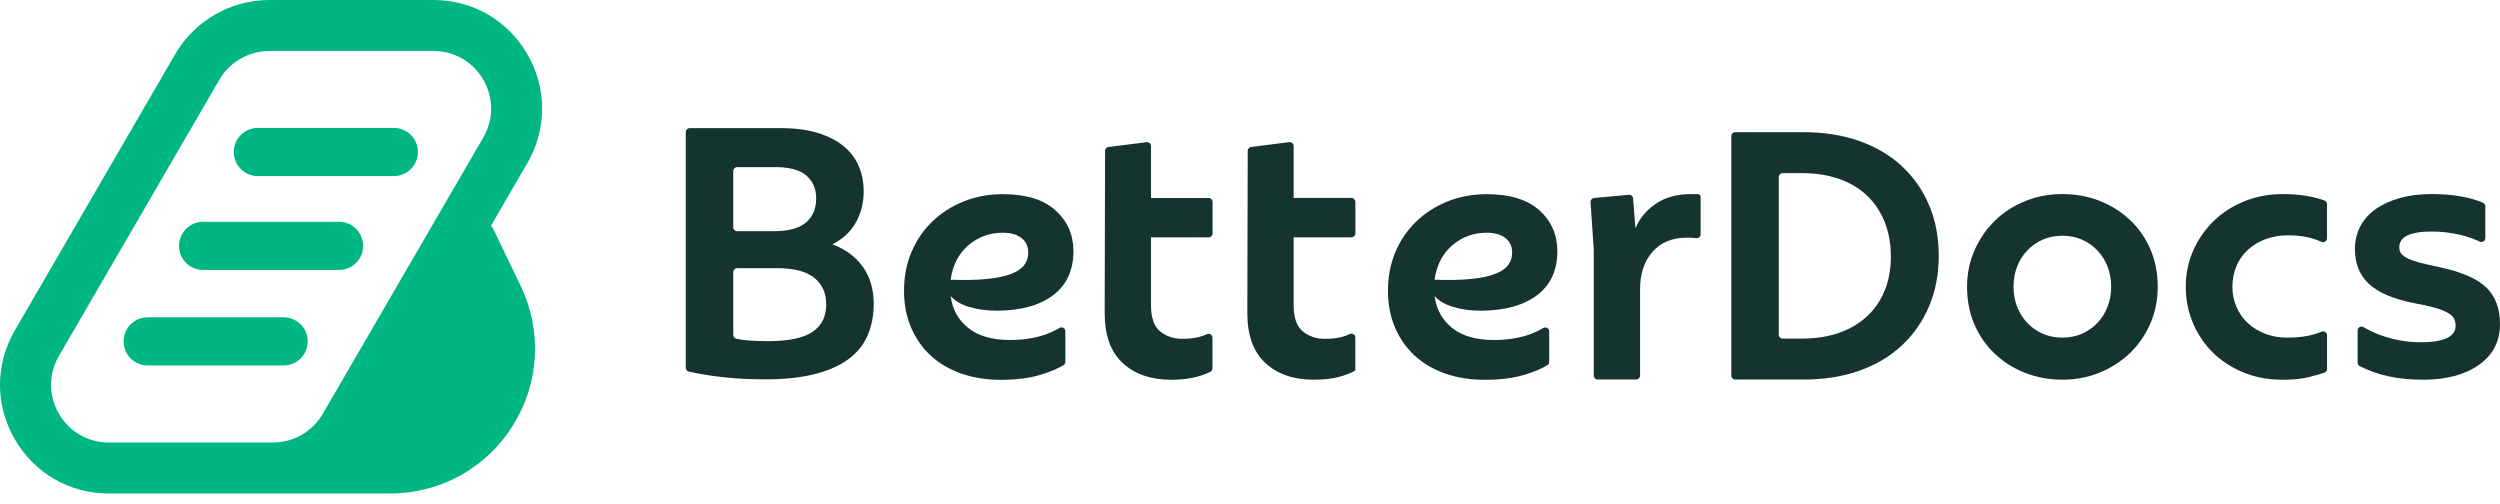
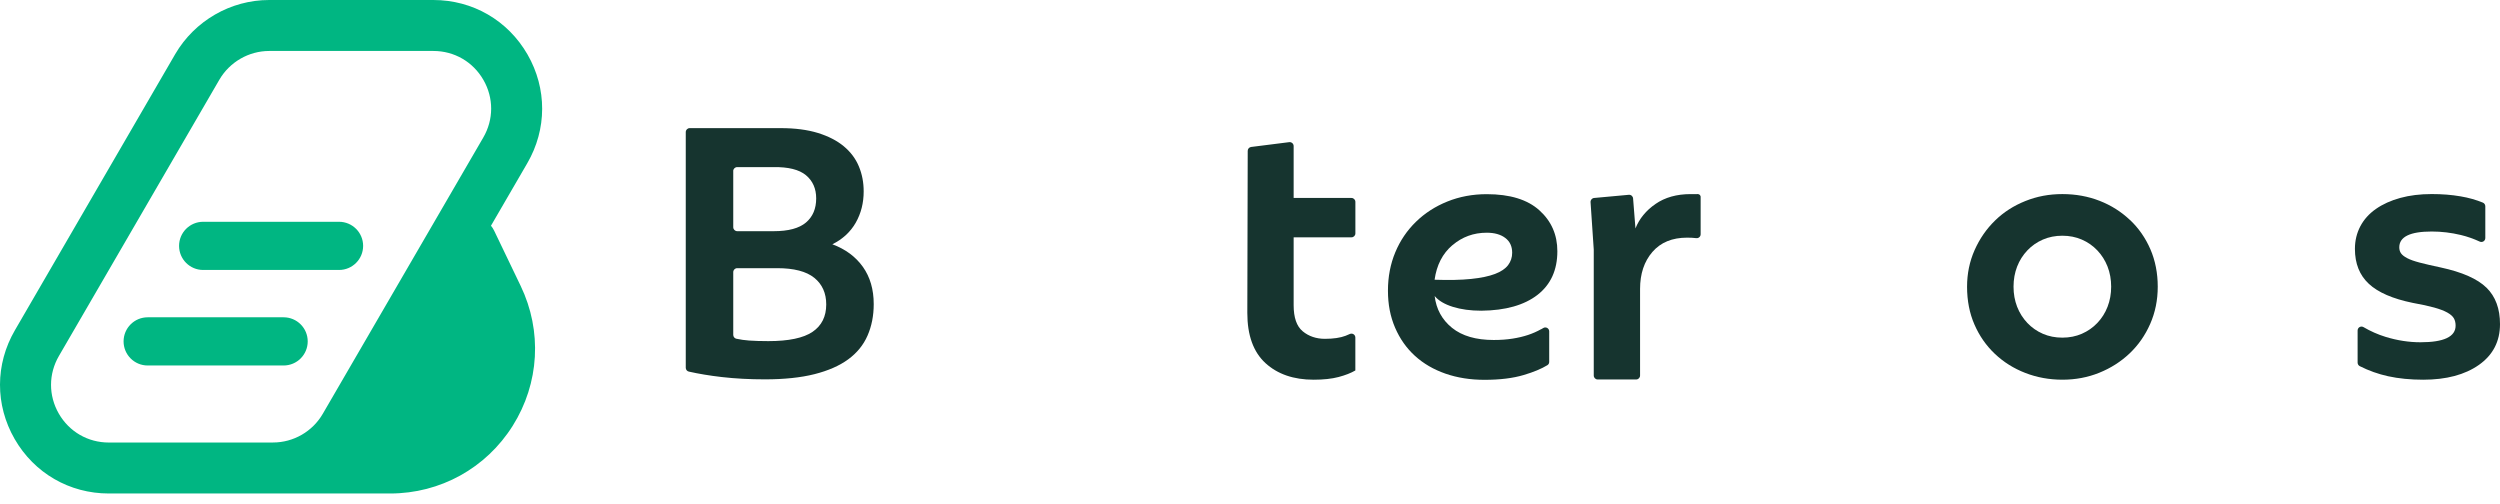
<svg xmlns="http://www.w3.org/2000/svg" width="223" height="45" viewBox="0 0 223 45" fill="none">
-   <path d="M35.129 15.707H23.003C21.815 15.707 20.854 14.746 20.854 13.558C20.854 12.37 21.815 11.409 23.003 11.409H35.129C36.317 11.409 37.278 12.37 37.278 13.558C37.278 14.746 36.317 15.707 35.129 15.707Z" fill="#00B682" />
  <path d="M30.241 24.081H18.122C16.935 24.081 15.973 23.12 15.973 21.932C15.973 20.744 16.935 19.783 18.122 19.783H30.241C31.429 19.783 32.391 20.744 32.391 21.932C32.391 23.12 31.429 24.081 30.241 24.081Z" fill="#00B682" />
  <path d="M25.299 32.602H13.173C11.985 32.602 11.023 31.64 11.023 30.452C11.023 29.265 11.985 28.303 13.173 28.303H25.299C26.486 28.303 27.448 29.265 27.448 30.452C27.448 31.64 26.486 32.602 25.299 32.602Z" fill="#00B682" />
  <path d="M44.078 20.577C44.001 20.416 43.904 20.27 43.795 20.134L47.032 14.561C48.794 11.53 48.805 7.904 47.056 4.863C45.304 1.818 42.165 0 38.65 0H24.01C20.578 0 17.367 1.85 15.629 4.828L1.329 29.459C-0.434 32.49 -0.444 36.116 1.305 39.157C3.057 42.202 6.195 44.02 9.71 44.02H34.798C39.267 44.02 43.357 41.763 45.736 37.977C48.115 34.194 48.38 29.529 46.443 25.502L44.078 20.577ZM13.409 39.474H9.707C7.843 39.474 6.174 38.51 5.244 36.893C4.318 35.28 4.321 33.358 5.258 31.748L19.565 7.113C20.488 5.528 22.195 4.546 24.017 4.546H38.658C40.521 4.546 42.19 5.511 43.12 7.127C44.047 8.74 44.043 10.663 43.106 12.272L28.793 36.91C27.88 38.489 26.18 39.471 24.355 39.471H13.409V39.474Z" fill="#00B682" />
  <path d="M74.25 21.789C75.166 21.329 75.863 20.688 76.333 19.863C76.803 19.037 77.04 18.107 77.04 17.076C77.04 16.271 76.898 15.526 76.609 14.839C76.323 14.15 75.874 13.554 75.267 13.049C74.658 12.544 73.891 12.15 72.961 11.861C72.031 11.575 70.923 11.429 69.638 11.429H61.522C61.327 11.429 61.17 11.586 61.17 11.781V32.804C61.17 32.967 61.281 33.11 61.438 33.145C62.312 33.343 63.295 33.507 64.388 33.633C65.594 33.772 66.872 33.838 68.227 33.838C69.948 33.838 71.421 33.685 72.651 33.375C73.877 33.065 74.884 32.623 75.664 32.051C76.445 31.477 77.019 30.773 77.385 29.933C77.751 29.097 77.936 28.16 77.936 27.129C77.936 25.819 77.615 24.715 76.971 23.806C76.326 22.9 75.421 22.228 74.25 21.792V21.789ZM65.402 15.261C65.402 15.066 65.562 14.906 65.758 14.906H68.983C70.314 14.885 71.282 15.125 71.892 15.63C72.498 16.135 72.804 16.825 72.804 17.696C72.804 18.616 72.502 19.33 71.892 19.849C71.282 20.364 70.324 20.622 69.018 20.622H65.761C65.566 20.622 65.406 20.462 65.406 20.267V15.264L65.402 15.261ZM72.477 29.602C71.662 30.153 70.349 30.428 68.537 30.428C67.872 30.428 67.297 30.41 66.817 30.376C66.43 30.348 66.05 30.295 65.681 30.215C65.521 30.181 65.406 30.034 65.406 29.871V24.273C65.406 24.078 65.562 23.921 65.758 23.921H69.328C70.819 23.921 71.92 24.206 72.634 24.781C73.344 25.356 73.7 26.147 73.7 27.157C73.7 28.237 73.292 29.049 72.477 29.602Z" fill="#16342F" />
-   <path d="M169.647 14.818C168.602 13.853 167.341 13.108 165.861 12.582C164.381 12.056 162.733 11.791 160.921 11.791H154.78C154.588 11.791 154.432 11.948 154.432 12.139V33.507C154.432 33.698 154.588 33.855 154.78 33.855H160.921C162.733 33.855 164.381 33.59 165.861 33.064C167.341 32.538 168.602 31.786 169.647 30.811C170.692 29.835 171.501 28.672 172.075 27.317C172.65 25.962 172.936 24.46 172.936 22.809C172.936 21.158 172.65 19.653 172.075 18.302C171.501 16.947 170.692 15.79 169.647 14.825V14.818ZM168.132 25.868C167.777 26.763 167.261 27.533 166.582 28.174C165.906 28.818 165.074 29.316 164.088 29.671C163.102 30.027 161.966 30.204 160.681 30.204H159.019C158.824 30.204 158.667 30.048 158.667 29.853V15.793C158.667 15.598 158.824 15.442 159.019 15.442H160.681C161.966 15.442 163.102 15.619 164.088 15.975C165.074 16.33 165.906 16.835 166.582 17.49C167.258 18.145 167.773 18.929 168.132 19.848C168.487 20.768 168.665 21.775 168.665 22.879C168.665 23.983 168.487 24.979 168.132 25.875V25.868Z" fill="#16342F" />
  <path d="M189.988 19.619C189.211 18.884 188.312 18.316 187.288 17.915C186.264 17.515 185.156 17.312 183.965 17.312C182.773 17.312 181.693 17.518 180.659 17.933C179.624 18.347 178.722 18.925 177.959 19.671C177.193 20.416 176.587 21.294 176.137 22.304C175.688 23.314 175.462 24.405 175.462 25.575C175.462 26.815 175.681 27.941 176.12 28.947C176.559 29.957 177.165 30.828 177.942 31.563C178.719 32.298 179.624 32.866 180.659 33.267C181.693 33.667 182.798 33.869 183.965 33.869C185.132 33.869 186.233 33.664 187.257 33.249C188.281 32.835 189.179 32.263 189.956 31.528C190.733 30.793 191.346 29.916 191.796 28.895C192.245 27.874 192.471 26.767 192.471 25.572C192.471 24.377 192.252 23.241 191.813 22.231C191.374 21.221 190.768 20.35 189.991 19.615L189.988 19.619ZM187.995 27.362C187.783 27.913 187.476 28.393 187.082 28.808C186.689 29.222 186.225 29.543 185.699 29.773C185.17 30.003 184.592 30.118 183.961 30.118C183.331 30.118 182.753 30.003 182.223 29.773C181.693 29.543 181.234 29.222 180.84 28.808C180.447 28.393 180.143 27.913 179.927 27.362C179.715 26.812 179.607 26.216 179.607 25.572C179.607 24.927 179.715 24.332 179.927 23.781C180.14 23.231 180.447 22.75 180.84 22.336C181.234 21.921 181.693 21.601 182.223 21.371C182.753 21.141 183.331 21.026 183.961 21.026C184.592 21.026 185.17 21.141 185.699 21.371C186.229 21.601 186.689 21.921 187.082 22.336C187.476 22.75 187.779 23.231 187.995 23.781C188.208 24.332 188.316 24.927 188.316 25.572C188.316 26.216 188.208 26.812 187.995 27.362Z" fill="#16342F" />
-   <path d="M206.45 29.808C205.795 30.013 204.987 30.118 204.022 30.118C203.312 30.118 202.657 30.003 202.061 29.773C201.465 29.543 200.946 29.229 200.511 28.825C200.076 28.425 199.738 27.941 199.494 27.38C199.253 26.819 199.131 26.216 199.131 25.572C199.131 24.927 199.253 24.293 199.494 23.729C199.734 23.168 200.072 22.684 200.511 22.283C200.946 21.883 201.469 21.566 202.079 21.336C202.684 21.106 203.357 20.991 204.092 20.991C204.987 20.991 205.76 21.099 206.415 21.319C206.652 21.399 206.872 21.482 207.077 21.573C207.311 21.674 207.568 21.51 207.568 21.256V18.208C207.568 18.061 207.478 17.929 207.342 17.88C206.872 17.713 206.36 17.581 205.799 17.483C205.144 17.368 204.416 17.312 203.615 17.312C202.399 17.312 201.263 17.525 200.208 17.95C199.152 18.375 198.24 18.96 197.47 19.706C196.7 20.451 196.094 21.322 195.645 22.322C195.199 23.321 194.972 24.405 194.972 25.575C194.972 26.746 195.185 27.801 195.61 28.811C196.035 29.822 196.627 30.699 197.383 31.445C198.139 32.19 199.048 32.782 200.103 33.218C201.159 33.653 202.329 33.873 203.615 33.873C204.531 33.873 205.294 33.8 205.903 33.65C206.408 33.524 206.886 33.389 207.335 33.242C207.478 33.197 207.572 33.061 207.572 32.911V29.905C207.572 29.658 207.321 29.491 207.091 29.585C206.893 29.665 206.68 29.741 206.454 29.811L206.45 29.808Z" fill="#16342F" />
  <path d="M151.39 17.314H150.805C149.565 17.314 148.52 17.606 147.674 18.192C146.824 18.777 146.228 19.505 145.883 20.376L145.671 17.697C145.657 17.505 145.486 17.359 145.291 17.376L142.194 17.659C142.006 17.676 141.867 17.84 141.877 18.028L142.163 22.267V33.498C142.163 33.693 142.32 33.85 142.515 33.85H145.942C146.137 33.85 146.294 33.693 146.294 33.498V25.778C146.294 24.423 146.66 23.323 147.395 22.473C148.13 21.623 149.161 21.198 150.492 21.198C150.778 21.198 151.052 21.212 151.31 21.243C151.519 21.267 151.697 21.104 151.697 20.895V17.54C151.697 17.54 151.683 17.307 151.387 17.307L151.39 17.314Z" fill="#16342F" />
  <path d="M137.471 29.362C137.105 29.568 136.715 29.742 136.301 29.878C135.886 30.017 135.43 30.125 134.925 30.205C134.419 30.285 133.859 30.327 133.239 30.327C131.654 30.327 130.417 29.965 129.522 29.244C128.627 28.519 128.111 27.575 127.972 26.405C128.316 26.819 128.856 27.14 129.588 27.369C130.323 27.599 131.173 27.715 132.134 27.715C134.291 27.694 135.959 27.22 137.144 26.304C138.324 25.387 138.916 24.088 138.916 22.413C138.916 20.943 138.384 19.727 137.318 18.765C136.252 17.8 134.684 17.32 132.619 17.32C131.357 17.32 130.187 17.539 129.107 17.975C128.027 18.41 127.094 19.013 126.303 19.783C125.513 20.552 124.896 21.458 124.46 22.503C124.025 23.548 123.805 24.687 123.805 25.927C123.805 27.168 124.018 28.244 124.443 29.233C124.868 30.219 125.46 31.058 126.216 31.745C126.972 32.434 127.881 32.961 128.937 33.33C129.992 33.696 131.152 33.88 132.413 33.88C133.789 33.88 134.959 33.737 135.924 33.448C136.795 33.19 137.495 32.898 138.028 32.574C138.133 32.511 138.189 32.4 138.189 32.278V29.557C138.189 29.289 137.896 29.118 137.663 29.258C137.6 29.296 137.534 29.334 137.471 29.369V29.362ZM129.553 21.876C130.424 21.131 131.445 20.758 132.615 20.758C133.305 20.758 133.855 20.911 134.266 21.221C134.681 21.531 134.886 21.974 134.886 22.545C134.886 22.959 134.764 23.325 134.524 23.646C134.284 23.966 133.893 24.231 133.354 24.436C132.813 24.642 132.103 24.792 131.218 24.882C130.333 24.973 129.25 24.997 127.965 24.952C128.149 23.646 128.675 22.618 129.55 21.873L129.553 21.876Z" fill="#16342F" />
  <path d="M221.795 25.663C220.99 24.873 219.625 24.27 217.699 23.855C216.943 23.695 216.322 23.552 215.838 23.424C215.358 23.298 214.981 23.166 214.72 23.026C214.455 22.887 214.274 22.744 214.17 22.594C214.065 22.445 214.016 22.267 214.016 22.061C214.016 21.121 214.981 20.651 216.908 20.651C217.778 20.651 218.646 20.755 219.506 20.961C220.085 21.1 220.649 21.299 221.199 21.553C221.429 21.657 221.69 21.487 221.69 21.232V18.404C221.69 18.261 221.607 18.132 221.478 18.076C220.868 17.826 220.207 17.637 219.489 17.516C218.684 17.376 217.824 17.31 216.908 17.31C215.876 17.31 214.94 17.425 214.104 17.655C213.264 17.885 212.543 18.212 211.933 18.637C211.324 19.062 210.861 19.578 210.54 20.187C210.22 20.797 210.059 21.466 210.059 22.201C210.059 23.511 210.474 24.549 211.299 25.315C212.125 26.085 213.435 26.653 215.222 27.018C216.002 27.158 216.639 27.294 217.131 27.433C217.625 27.572 218.015 27.719 218.301 27.879C218.587 28.039 218.782 28.213 218.886 28.394C218.991 28.579 219.04 28.795 219.04 29.049C219.04 30.035 217.994 30.53 215.908 30.53C214.877 30.53 213.835 30.369 212.794 30.049C212.104 29.837 211.446 29.544 210.822 29.178C210.589 29.042 210.299 29.209 210.299 29.481V32.345C210.299 32.477 210.373 32.602 210.491 32.661C211.303 33.069 212.146 33.369 213.017 33.56C213.957 33.766 215.002 33.87 216.148 33.87C218.214 33.87 219.872 33.428 221.123 32.547C222.373 31.662 223 30.453 223 28.913C223 27.537 222.6 26.451 221.795 25.66V25.663Z" fill="#16342F" />
  <path d="M120.04 29.948C119.559 30.132 118.939 30.223 118.18 30.223C117.42 30.223 116.741 30 116.201 29.55C115.661 29.105 115.393 28.328 115.393 27.227V21.169H120.552C120.743 21.169 120.9 21.012 120.9 20.821V18.006C120.9 17.815 120.743 17.658 120.552 17.658H115.393V13.028C115.393 12.819 115.208 12.656 114.999 12.68L111.603 13.109C111.429 13.13 111.296 13.279 111.296 13.454L111.261 27.913C111.261 29.909 111.802 31.4 112.878 32.389C113.958 33.375 115.389 33.87 117.18 33.87C118.051 33.87 118.793 33.79 119.399 33.63C120.005 33.469 120.507 33.274 120.897 33.044V33.03V30.108C120.897 29.854 120.635 29.686 120.406 29.791C120.291 29.843 120.169 29.895 120.036 29.948H120.04Z" fill="#16342F" />
-   <path d="M107.315 29.947C106.834 30.131 106.214 30.222 105.455 30.222C104.696 30.222 104.016 29.999 103.476 29.549C102.936 29.104 102.668 28.327 102.668 27.226V21.168H107.813C108.005 21.168 108.161 21.012 108.161 20.82V18.009C108.161 17.817 108.005 17.66 107.813 17.66H102.668V13.031C102.668 12.822 102.483 12.658 102.274 12.683L98.878 13.111C98.704 13.132 98.572 13.282 98.572 13.456L98.537 27.916C98.537 29.912 99.077 31.402 100.153 32.392C101.233 33.377 102.665 33.873 104.455 33.873C105.326 33.873 106.068 33.792 106.674 33.632C107.183 33.499 107.615 33.339 107.97 33.158C108.085 33.099 108.151 32.977 108.151 32.848V30.121C108.151 29.866 107.89 29.696 107.656 29.804C107.548 29.852 107.43 29.901 107.308 29.95L107.315 29.947Z" fill="#16342F" />
-   <path d="M94.304 29.362C93.939 29.568 93.548 29.742 93.134 29.878C92.72 30.017 92.263 30.125 91.758 30.205C91.253 30.285 90.692 30.327 90.072 30.327C88.487 30.327 87.25 29.965 86.355 29.244C85.46 28.519 84.944 27.575 84.805 26.405C85.15 26.819 85.69 27.14 86.421 27.369C87.156 27.599 88.007 27.715 88.968 27.715C91.124 27.694 92.793 27.22 93.977 26.304C95.158 25.387 95.75 24.088 95.75 22.413C95.75 20.943 95.217 19.727 94.151 18.765C93.085 17.8 91.518 17.32 89.452 17.32C88.191 17.32 87.021 17.539 85.941 17.975C84.861 18.41 83.927 19.013 83.137 19.783C82.346 20.552 81.729 21.458 81.294 22.503C80.859 23.548 80.639 24.687 80.639 25.927C80.639 27.168 80.851 28.244 81.276 29.233C81.701 30.219 82.293 31.058 83.049 31.745C83.805 32.434 84.715 32.961 85.77 33.33C86.825 33.696 87.986 33.88 89.246 33.88C90.622 33.88 91.793 33.737 92.758 33.448C93.632 33.187 94.336 32.894 94.869 32.57C94.97 32.508 95.029 32.396 95.029 32.274V29.55C95.029 29.282 94.736 29.111 94.507 29.251C94.44 29.292 94.374 29.331 94.308 29.369L94.304 29.362ZM86.387 21.876C87.257 21.131 88.278 20.758 89.448 20.758C90.138 20.758 90.689 20.911 91.1 21.221C91.514 21.531 91.72 21.974 91.72 22.545C91.72 22.959 91.598 23.325 91.357 23.646C91.117 23.966 90.727 24.231 90.187 24.436C89.647 24.642 88.936 24.792 88.052 24.882C87.167 24.973 86.083 24.997 84.798 24.952C84.983 23.646 85.509 22.618 86.383 21.873L86.387 21.876Z" fill="#16342F" />
</svg>